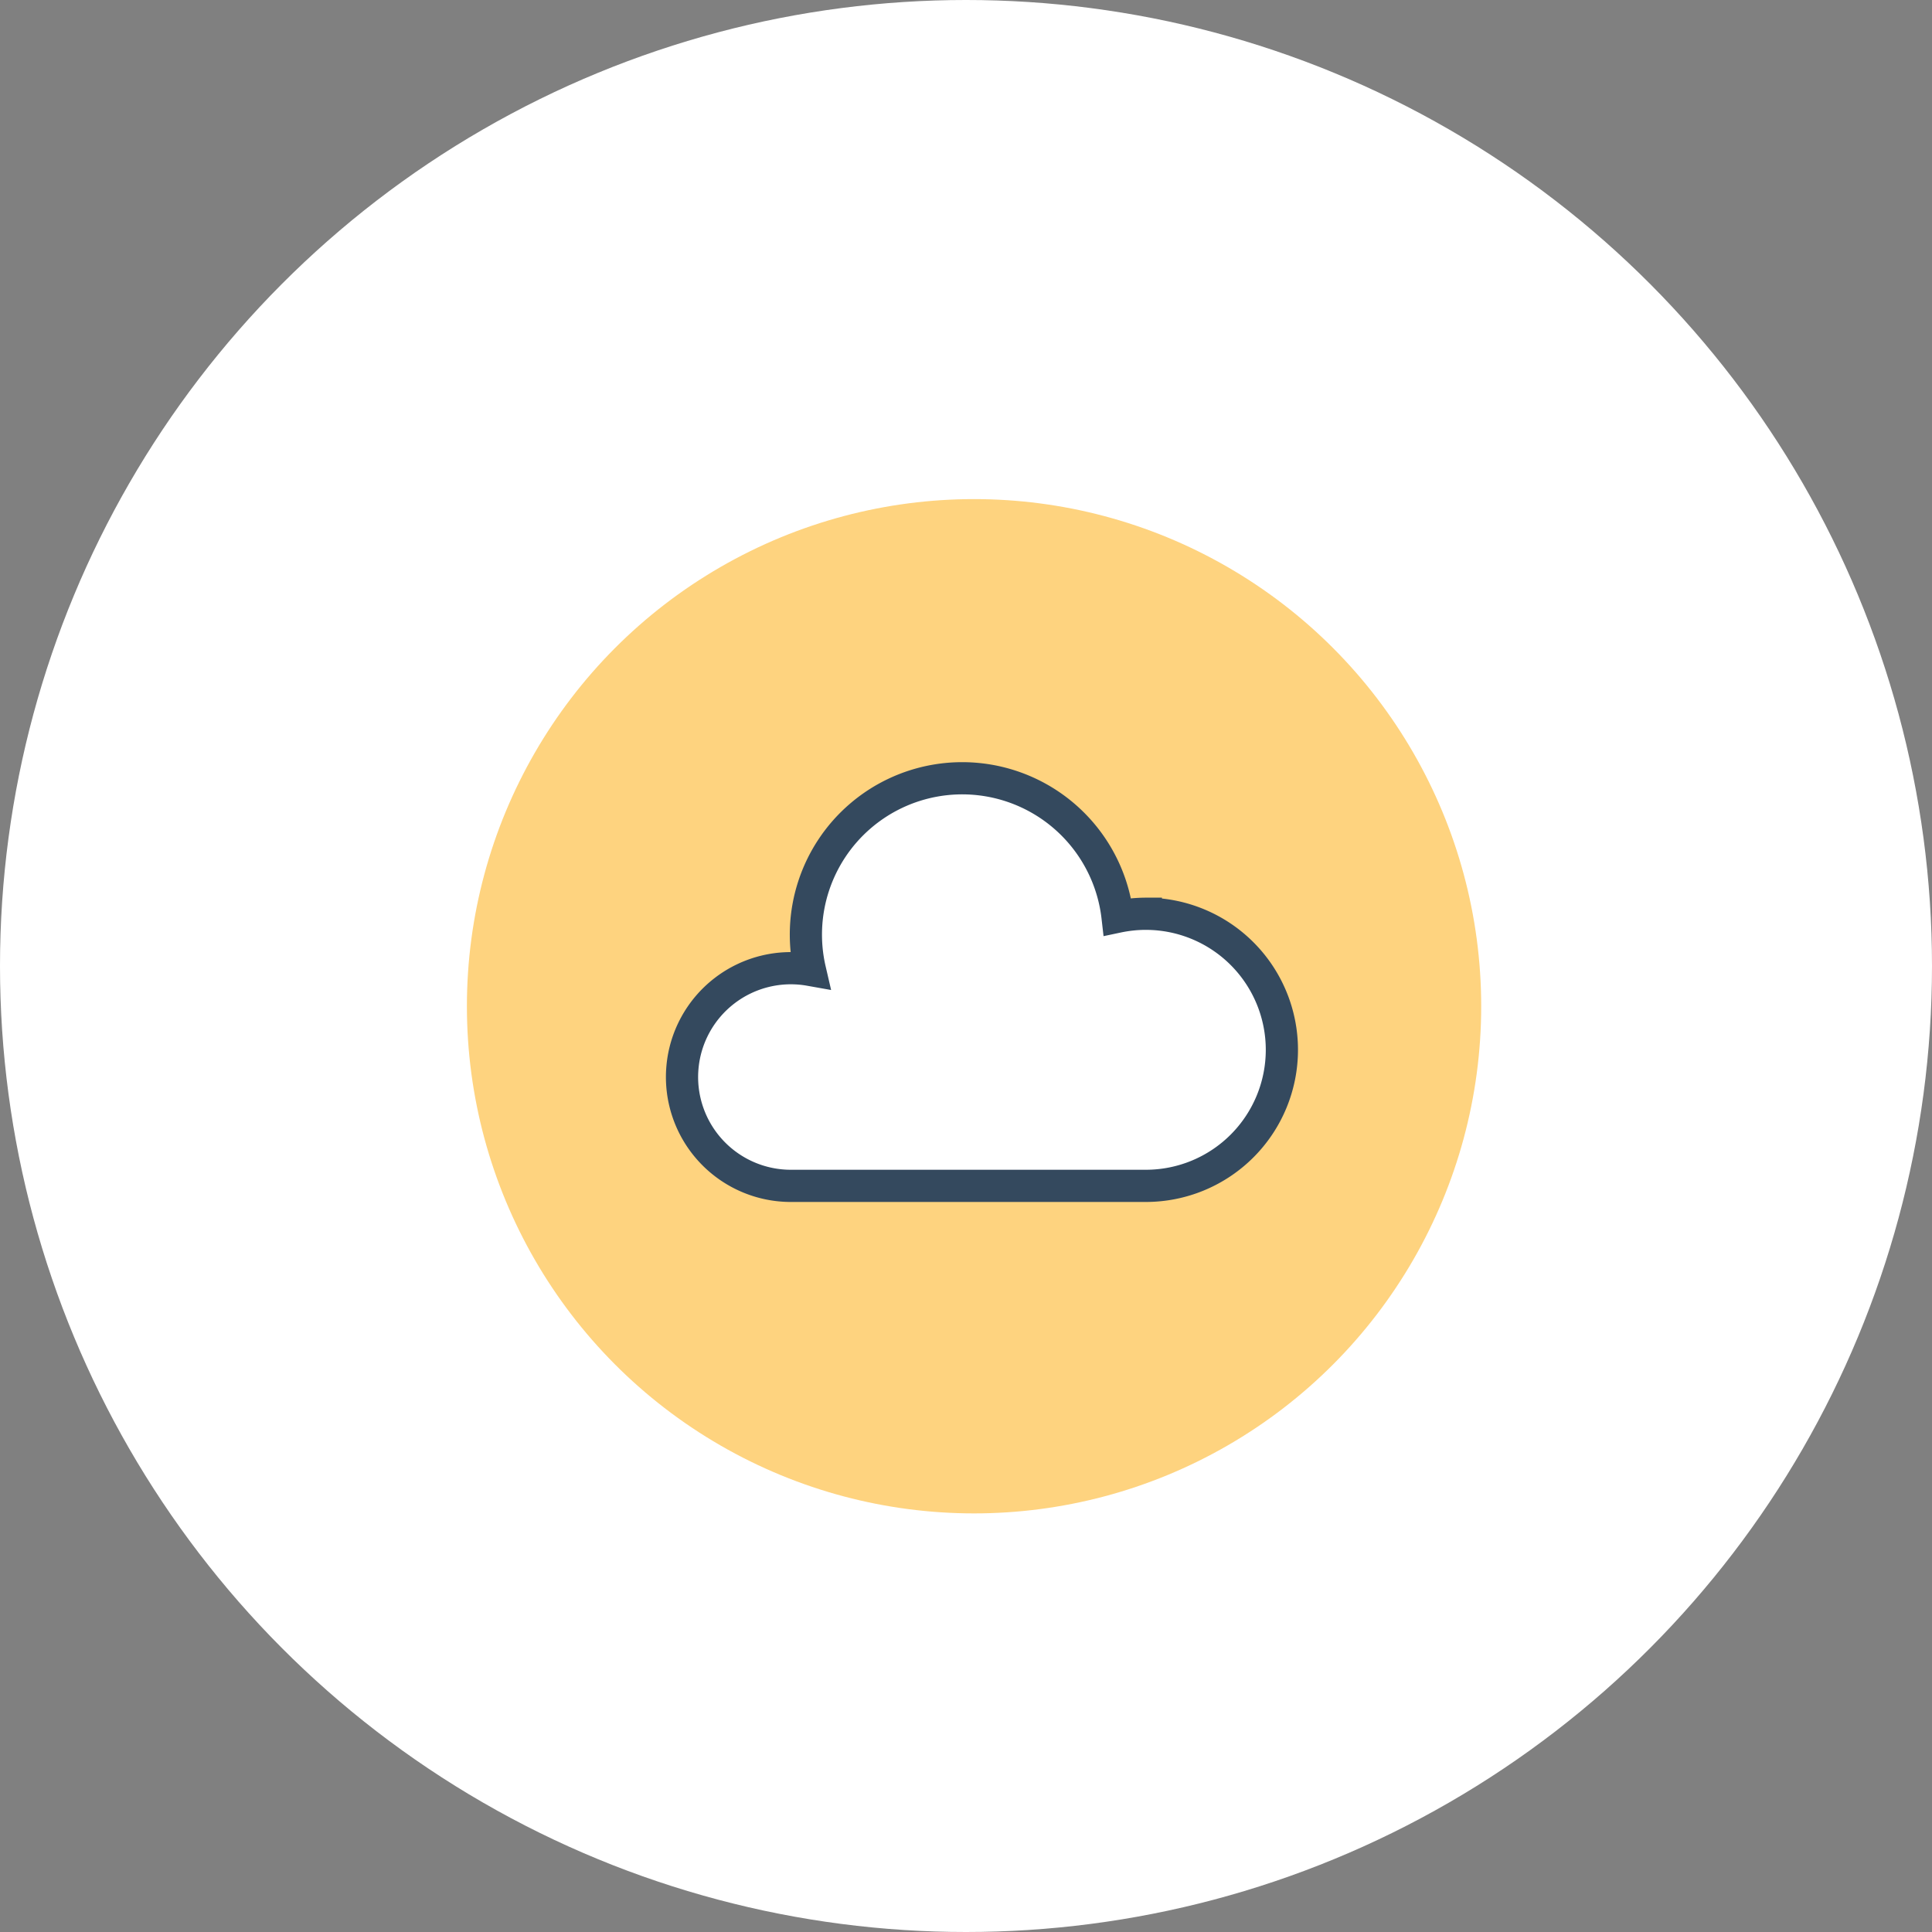
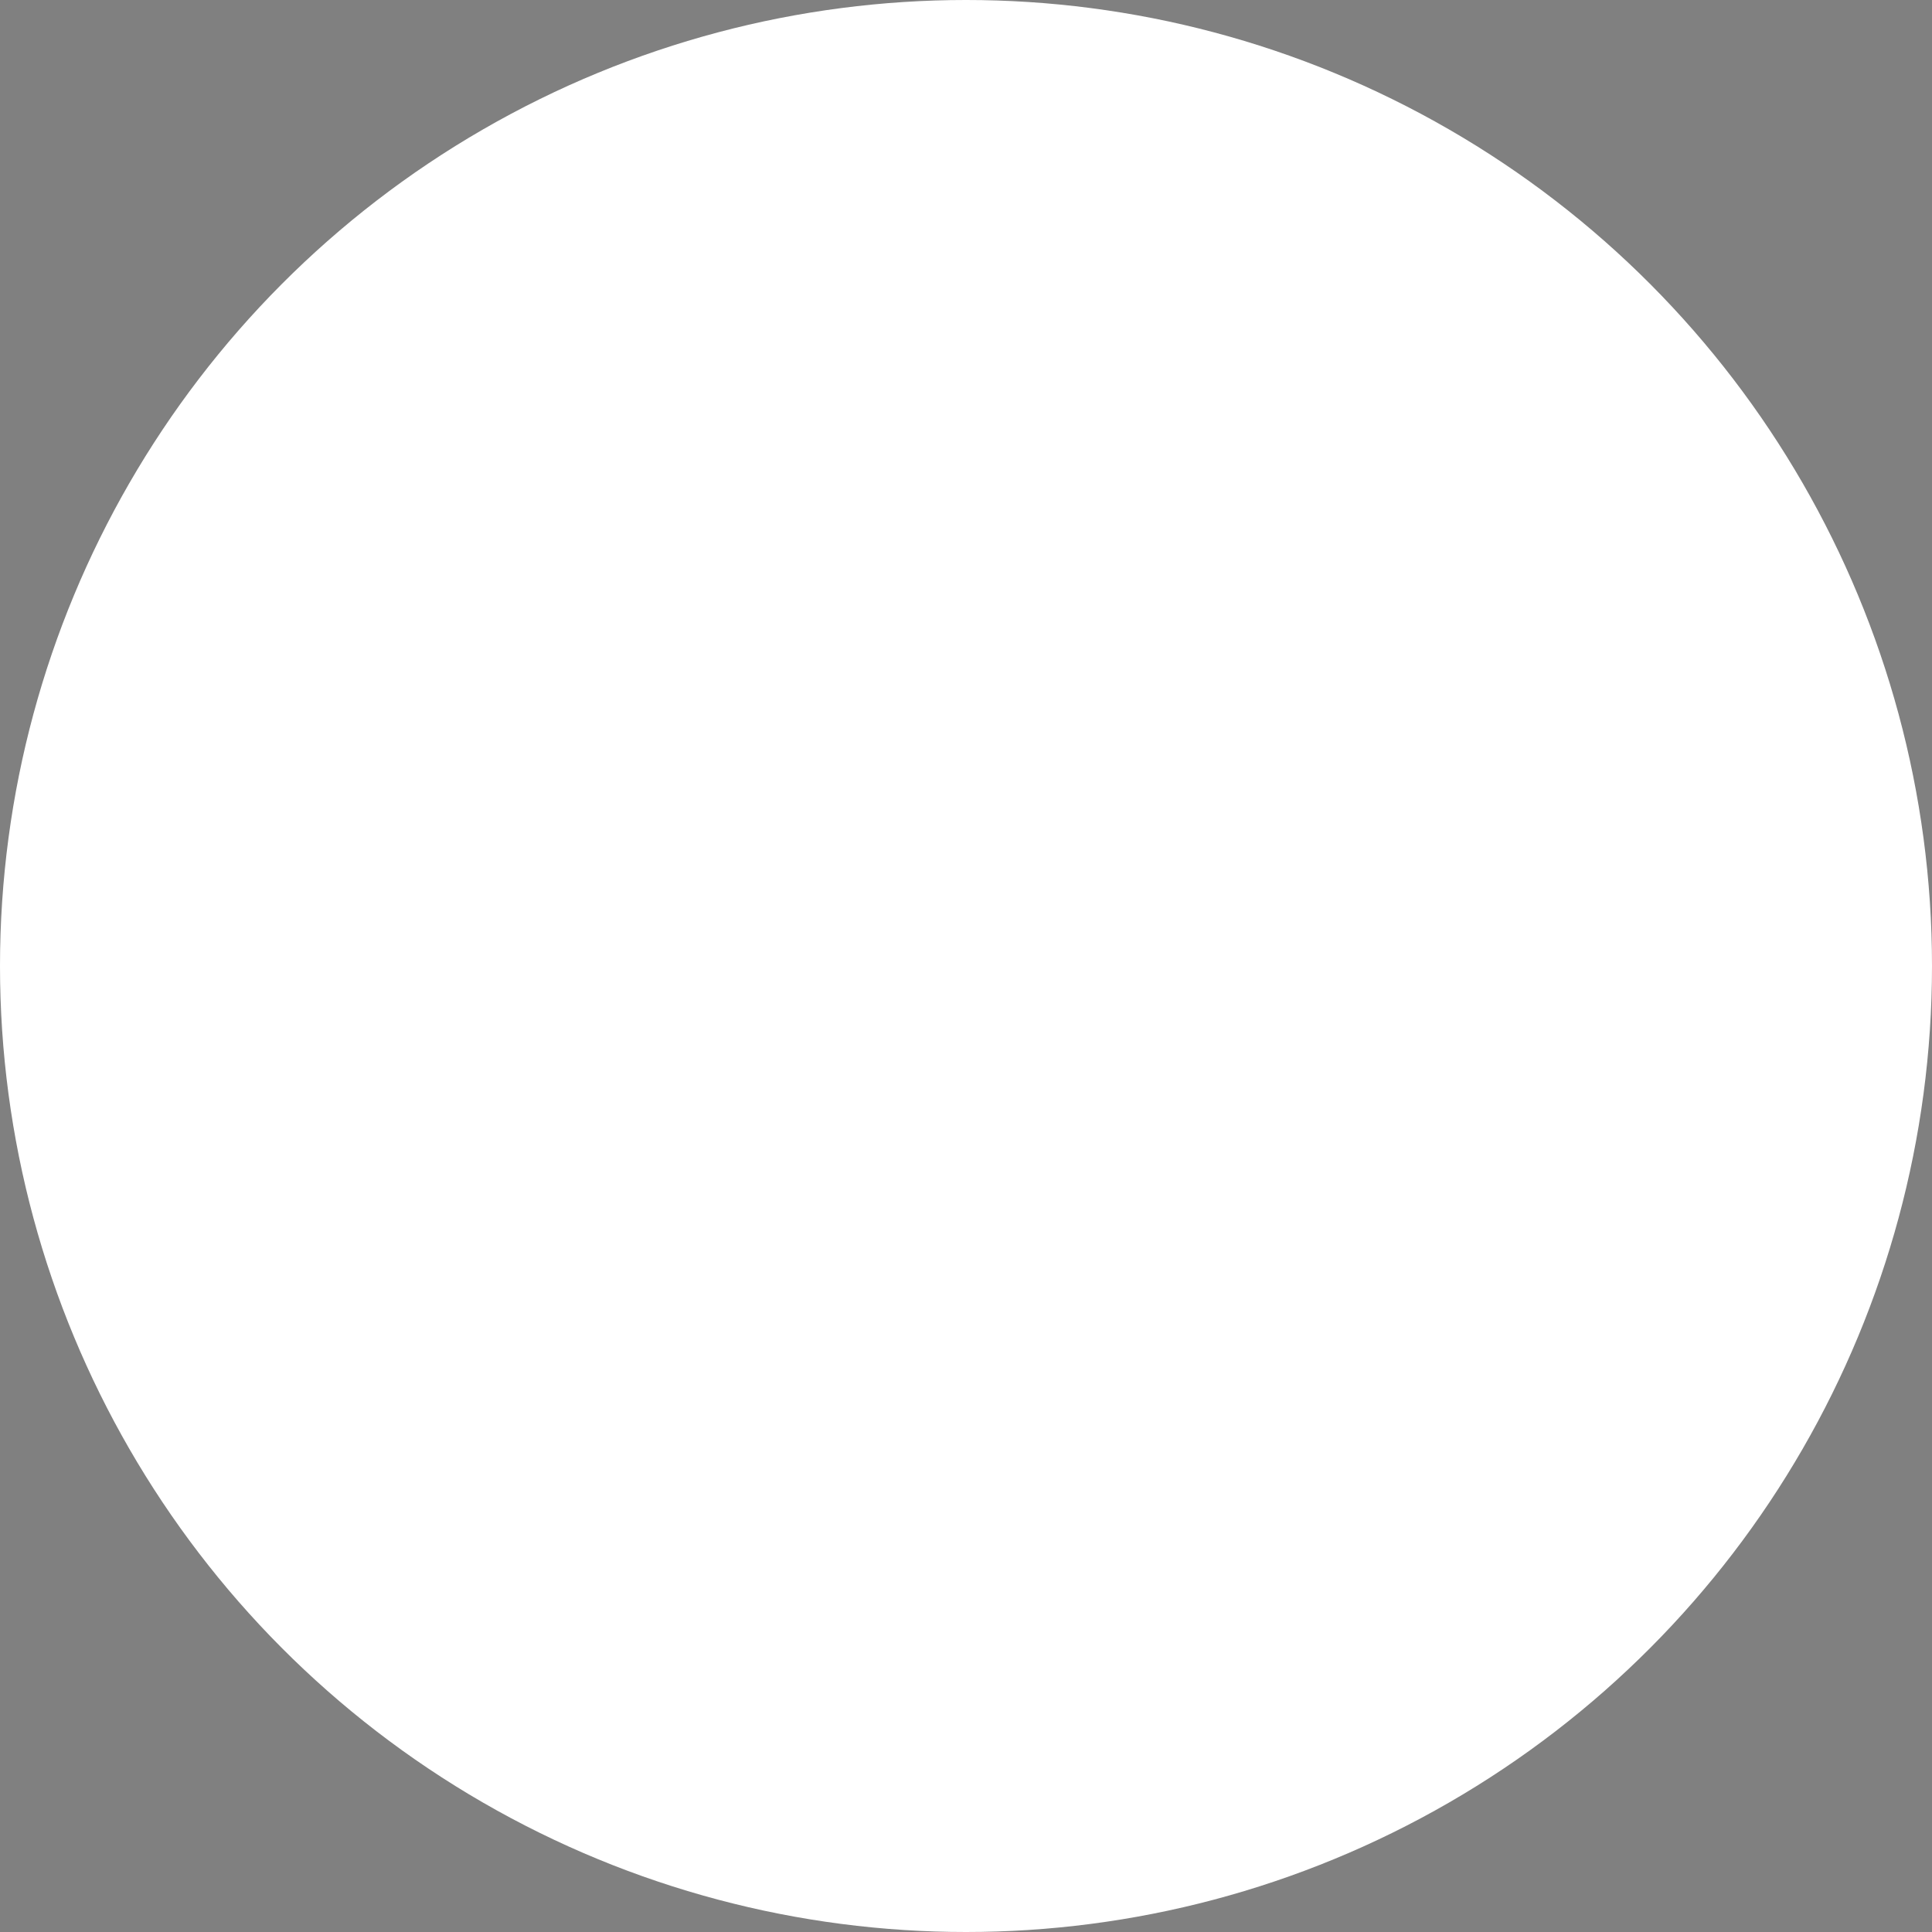
<svg xmlns="http://www.w3.org/2000/svg" width="120" height="120" viewBox="0 0 120 120">
  <rect x="0" y="0" width="120" height="120" fill="#808080" stroke="none" />
  <g id="Group_3261" data-name="Group 3261" transform="translate(-640 -5035)">
    <circle id="Ellipse_246" data-name="Ellipse 246" cx="60" cy="60" r="60" transform="translate(640 5035)" fill="#fff" />
-     <circle id="Ellipse_247" data-name="Ellipse 247" cx="31.5" cy="31.5" r="31.5" transform="translate(669 5066)" fill="#fed37f" />
-     <path id="Path_2053" data-name="Path 2053" d="M30.721,16.457a8.611,8.611,0,0,0-1.758.186,9.71,9.71,0,1,0-19.106,3.3A6.76,6.76,0,1,0,8.75,33.358H30.721a8.45,8.45,0,1,0,0-16.9Z" transform="translate(680.449 5075.298)" fill="#fff" stroke="#34495e" stroke-linecap="round" stroke-miterlimit="10" stroke-width="2" />
  </g>
</svg>